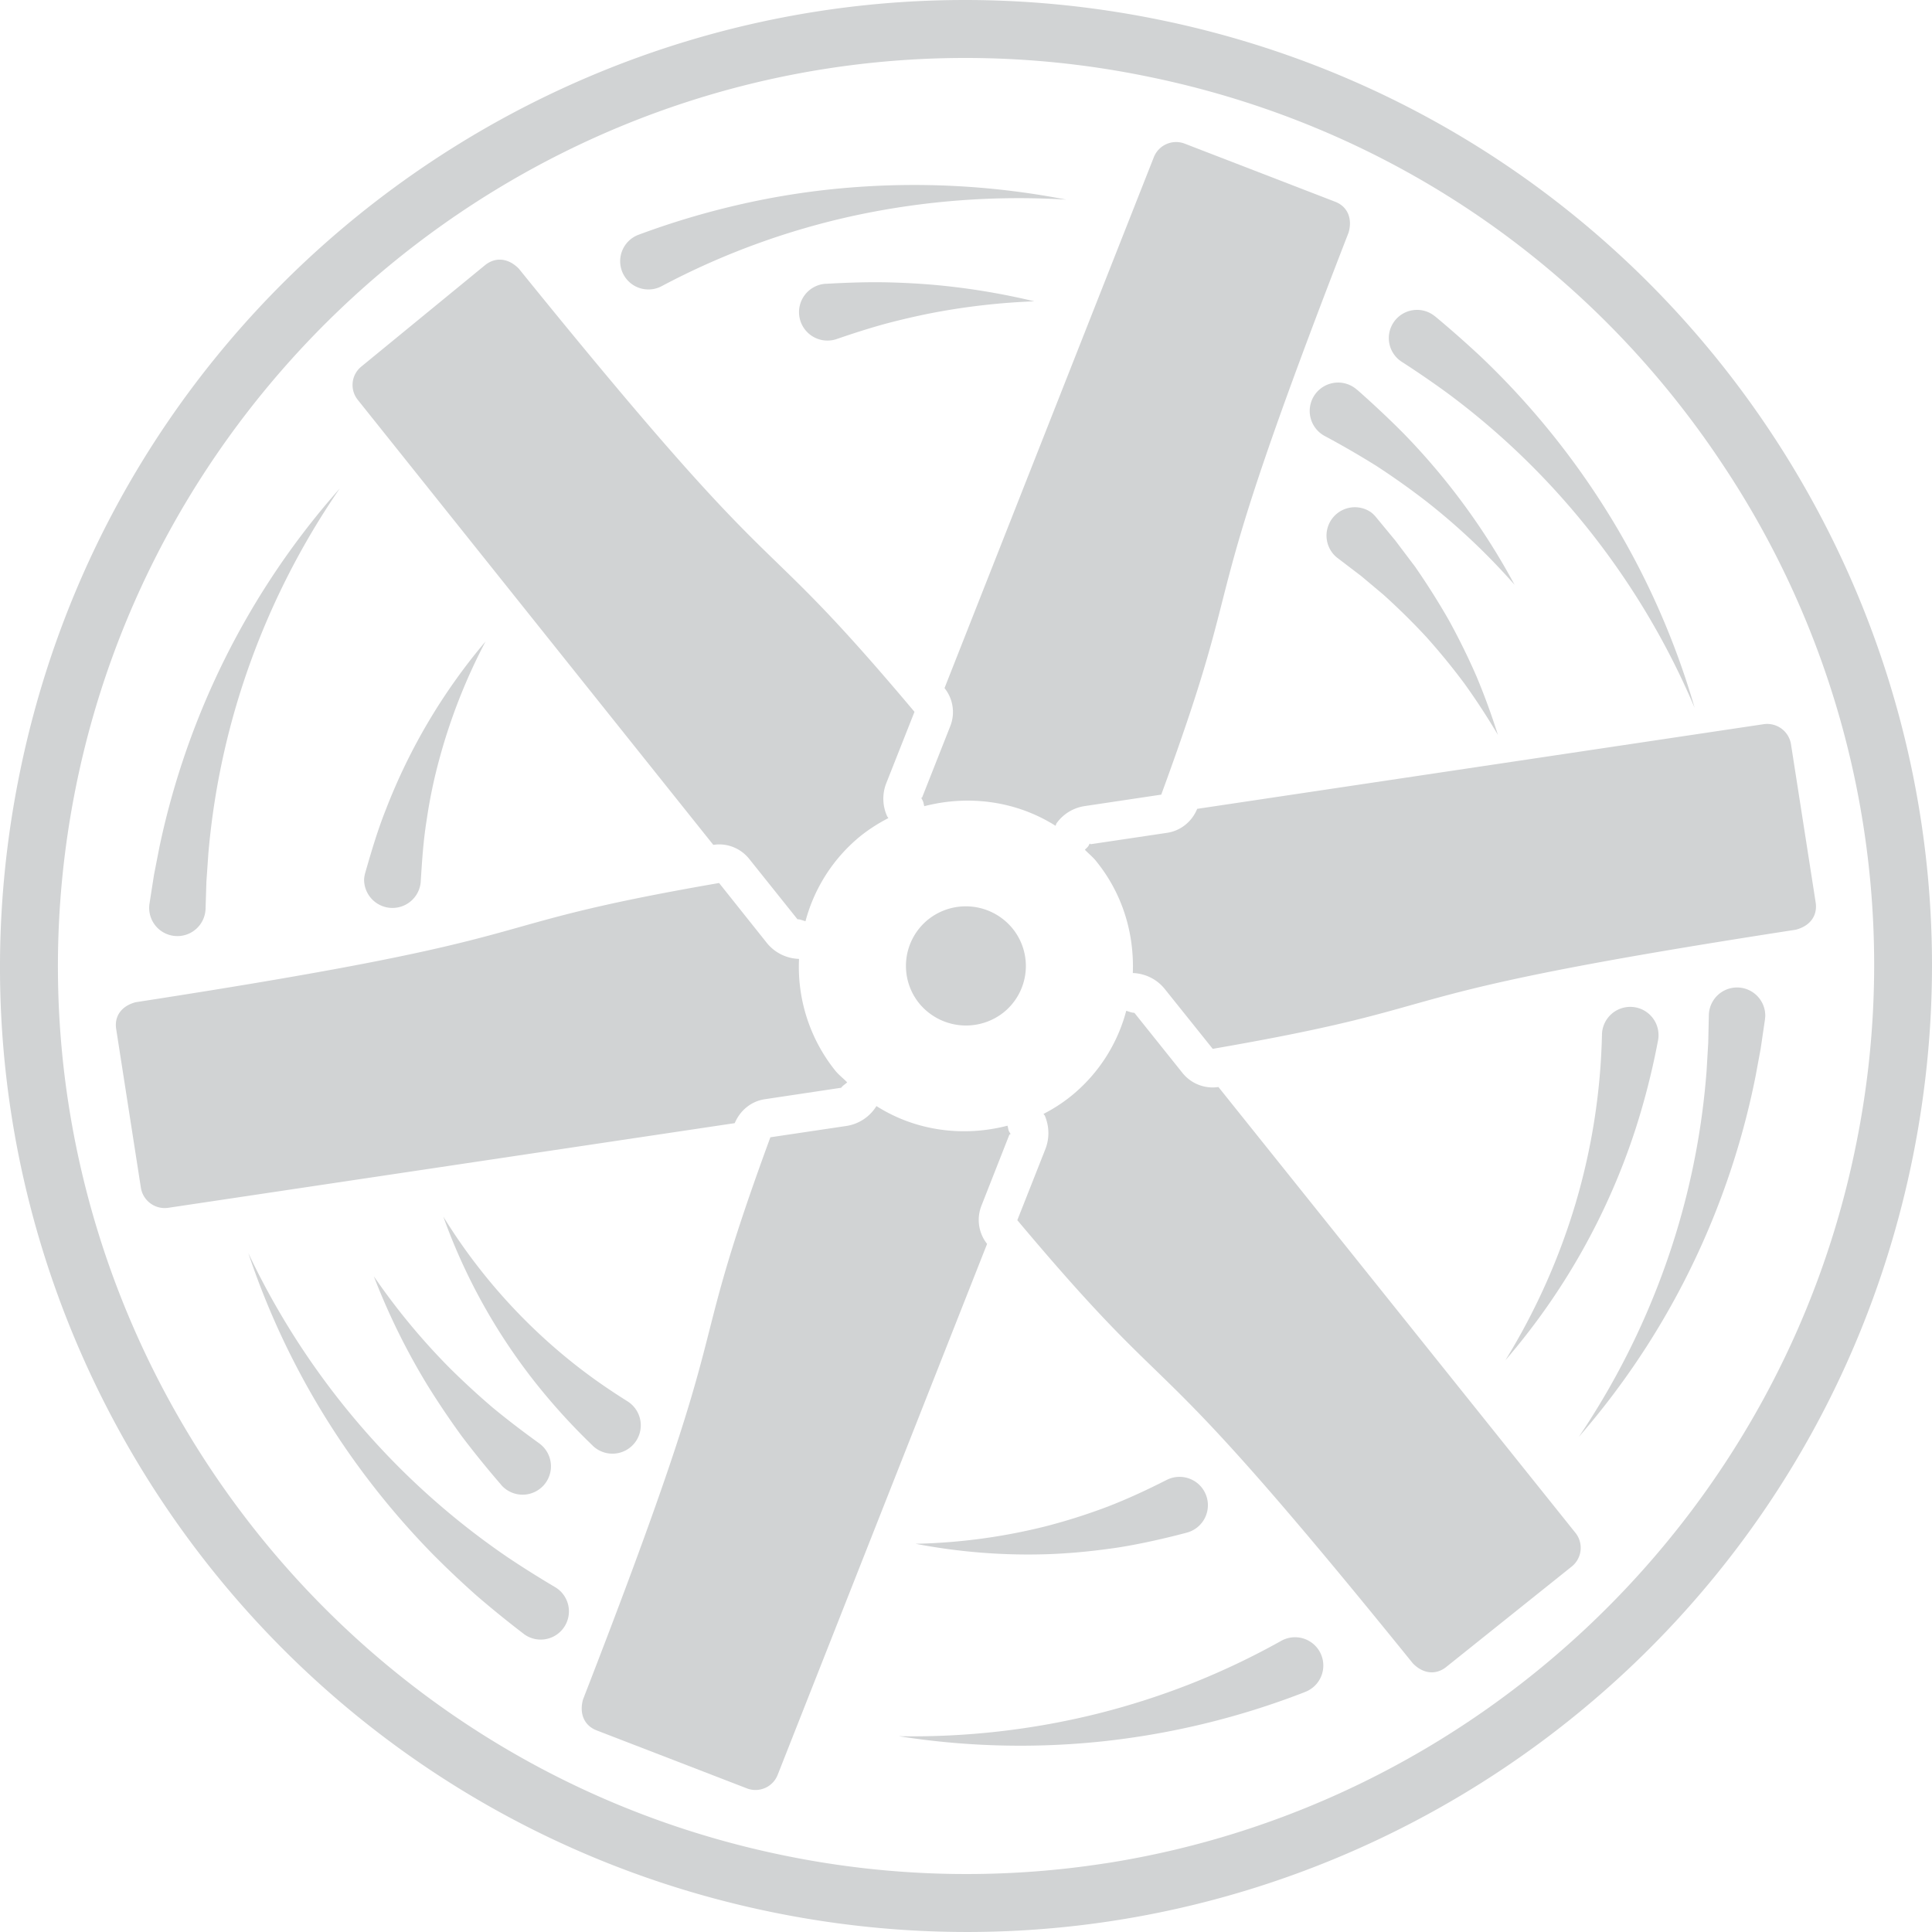
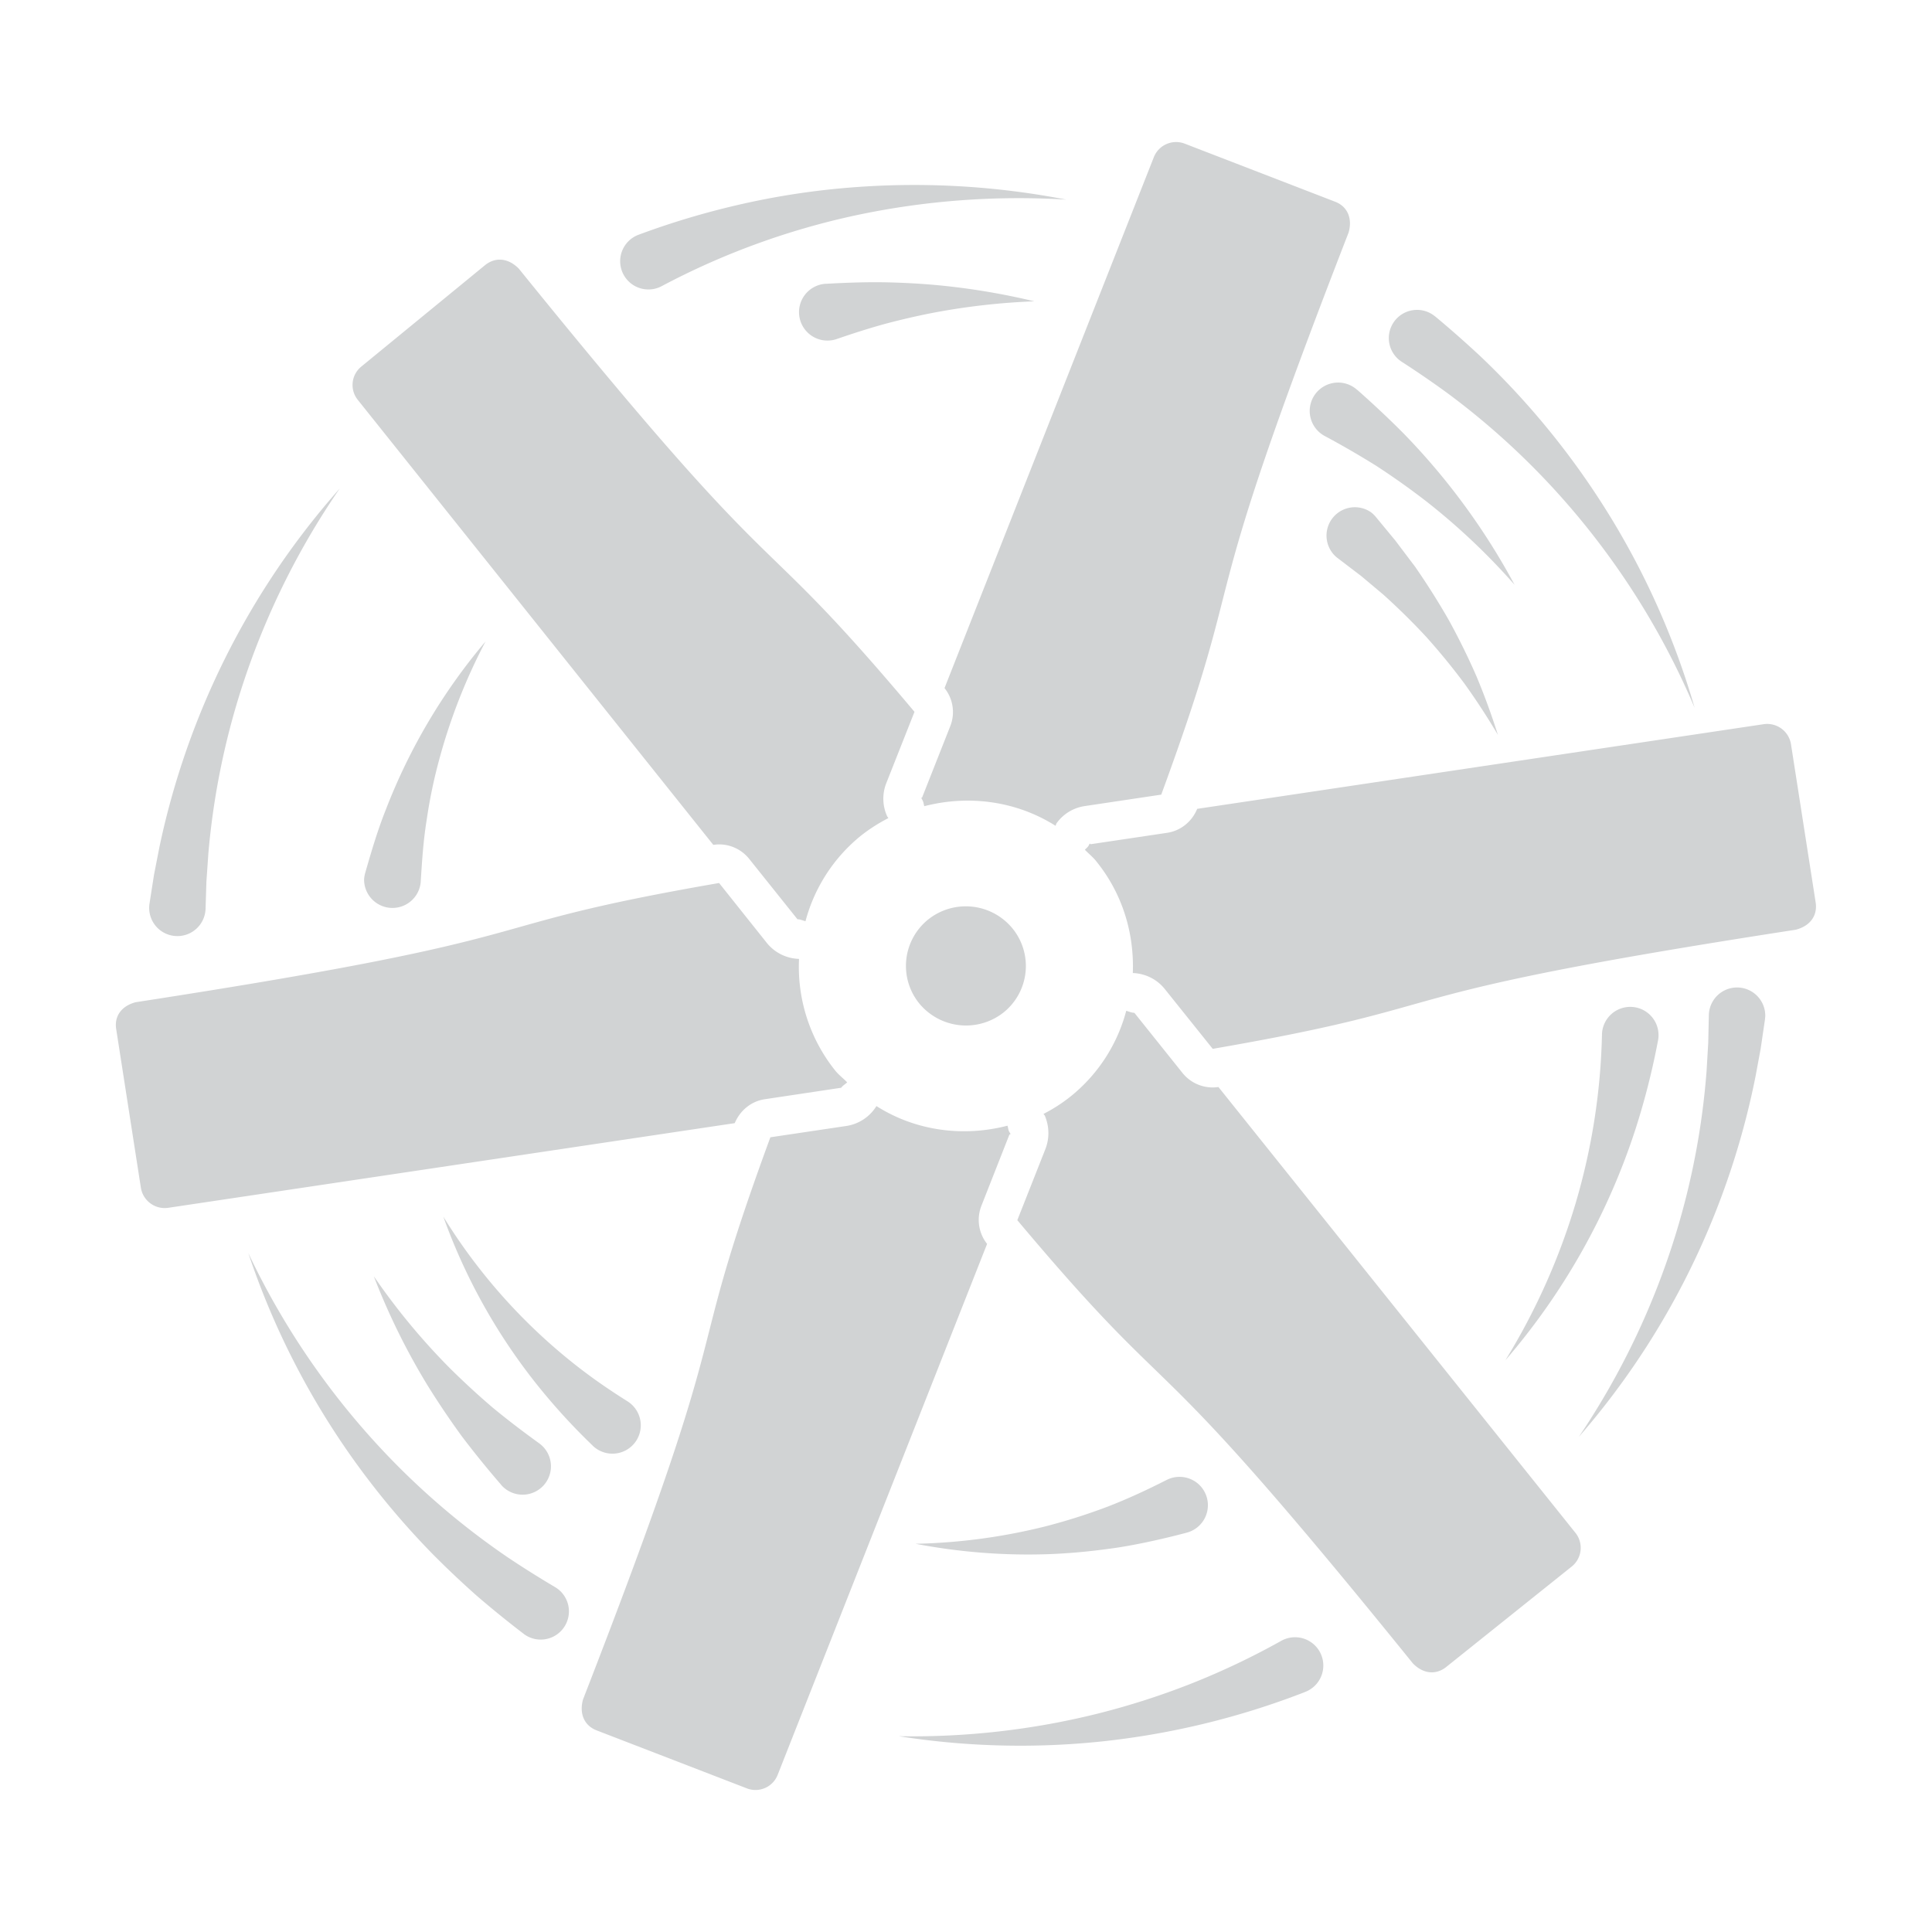
<svg xmlns="http://www.w3.org/2000/svg" width="50" height="50" xml:space="preserve">
  <g fill="#D1D3D4">
-     <path d="M20.063 49.503c13.54 2.726 26.717-6.038 29.442-19.568C52.225 16.403 43.464 3.222 29.933.497 16.397-2.229 3.218 6.535.498 20.067c-2.73 13.531 6.034 26.711 19.565 29.436zm8.541-1.28a23.423 23.423 0 0 1-8.245-.19C7.662 45.475-.594 33.061 1.964 20.364 3.903 10.75 11.709 3.281 21.393 1.777a23.382 23.382 0 0 1 8.242.191c6.152 1.234 11.453 4.796 14.928 10.023a23.341 23.341 0 0 1 3.469 17.644c-1.937 9.612-9.739 17.085-19.428 18.589v-.001z" />
    <path d="M25.975 26.2a1.567 1.567 0 0 1-2.188-.235 1.542 1.542 0 0 1 .236-2.17 1.562 1.562 0 0 1 2.183.236 1.54 1.54 0 0 1-.231 2.169zM34.549 5.219l-3.885-1.5a.62.62 0 0 0-.803.349l-5.417 13.74a.989.989 0 0 1 .15.982l-.729 1.847-.022.013c.011.026.028.049.037.072.024.045.024.095.041.142 1.151-.297 2.378-.136 3.396.507.012-.022.015-.05.031-.071.176-.242.437-.397.733-.44l1.972-.295c2.398-6.533.678-3.809 4.849-14.548.106-.375-.037-.679-.353-.798zM46.35 19.257a.624.624 0 0 0-.714-.514l-14.653 2.19c-.135.33-.426.567-.776.62l-1.979.295-.026-.016c-.01.018-.02.031-.025.047-.023.045-.068.075-.1.113.097.102.209.188.295.299.688.849.984 1.88.945 2.891.318.012.617.155.822.407l1.246 1.555c6.889-1.191 3.65-1.319 15.085-3.082.379-.096.571-.369.519-.707l-.639-4.098zM31.533 28.132a1.002 1.002 0 0 1-.927-.36l-1.248-1.56c-.075-.003-.144-.034-.211-.053a4.229 4.229 0 0 1-1.426 2.206 4.175 4.175 0 0 1-.715.463c.009.017.023.027.033.043.117.276.125.582.018.861l-.729 1.846c4.463 5.313 2.988 2.503 10.236 11.469.269.278.604.305.867.092l3.246-2.598a.62.62 0 0 0 .097-.869l-9.241-11.54zM25.397 31.21l.726-1.846.031-.015c-.012-.024-.031-.049-.043-.074-.02-.045-.02-.094-.038-.142-1.147.297-2.375.137-3.391-.508a1.11 1.11 0 0 1-.765.513l-1.98.295c-2.399 6.536-.676 3.81-4.849 14.55-.103.374.038.679.355.8l3.884 1.499a.616.616 0 0 0 .801-.354l5.418-13.736a1 1 0 0 1-.149-.982zM19.793 28.448l1.978-.297c.04-.059.104-.091.154-.14-.101-.104-.216-.19-.309-.304a4.296 4.296 0 0 1-.937-2.891 1.11 1.11 0 0 1-.826-.404l-1.243-1.56c-6.891 1.194-3.653 1.32-15.097 3.085-.373.097-.561.367-.505.702l.638 4.099c.054.339.371.57.708.52l14.661-2.191c.137-.327.426-.568.778-.619zM22.936 20.271l.731-1.849c-4.472-5.318-2.982-2.5-10.24-11.469-.271-.276-.602-.307-.87-.094L9.352 9.486a.614.614 0 0 0-.088.868l9.196 11.511c.049-.006.098-.012.15-.012.301 0 .588.136.779.375l1.249 1.562c.073.001.138.033.208.051a4.252 4.252 0 0 1 1.428-2.208c.226-.179.467-.332.716-.46-.007-.017-.021-.029-.029-.045a1.095 1.095 0 0 1-.025-.857zM21.375 7.345c.432-.025.92-.044 1.371-.041.458.004.914.026 1.366.063.902.078 1.79.223 2.656.431a17.64 17.64 0 0 0-2.62.297 18.89 18.89 0 0 0-1.265.293c-.422.117-.803.24-1.234.388a.736.736 0 1 1-.284-1.432l.01.001zM12.965 38.421a25.163 25.163 0 0 1-1.007-1.242 21.692 21.692 0 0 1-.894-1.327 17.47 17.47 0 0 1-1.39-2.823 17.11 17.11 0 0 0 1.965 2.376c.361.358.734.701 1.117 1.028.376.31.774.614 1.205.925a.734.734 0 1 1-.983 1.08l-.013-.017zM42.906 26.945a19.002 19.002 0 0 1-.576 2.266 17.366 17.366 0 0 1-3.371 5.993 16.997 16.997 0 0 0 1.826-4.091 16.657 16.657 0 0 0 .674-4.345.732.732 0 1 1 1.452.152l-.005.025zM35.135 10.098c.391.345.794.721 1.193 1.123a17.43 17.43 0 0 1 2.869 3.913 17.064 17.064 0 0 0-2.296-2.168 19.899 19.899 0 0 0-1.269-.901 23.045 23.045 0 0 0-1.346-.78.735.735 0 1 1 .83-1.201l.019.014zM16.538 6.071a20.768 20.768 0 0 1 2.721-.804 19.79 19.79 0 0 1 2.791-.417 20.621 20.621 0 0 1 5.544.316 20.21 20.21 0 0 0-5.439.405 19.38 19.38 0 0 0-5.037 1.838.731.731 0 1 1-.594-1.333l.014-.005zM13.542 42.275a26.808 26.808 0 0 1-1.206-.979 24.44 24.44 0 0 1-1.133-1.071 20.683 20.683 0 0 1-1.996-2.369 20.225 20.225 0 0 1-2.78-5.425 19.87 19.87 0 0 0 3.345 4.964 19.567 19.567 0 0 0 3.348 2.895c.393.264.807.525 1.25.787a.73.73 0 1 1-.811 1.212l-.017-.014zM33.746 43.8a20.44 20.44 0 0 1-5.209 1.266 20.22 20.22 0 0 1-5.275-.133 19.853 19.853 0 0 0 5.148-.585 19.671 19.671 0 0 0 2.438-.784 19.458 19.458 0 0 0 2.301-1.094.732.732 0 1 1 .621 1.32l-.024.01zM45.676 26.392l-.111.754-.135.727a20.347 20.347 0 0 1-1.38 4.319 20.146 20.146 0 0 1-3.191 4.996 19.787 19.787 0 0 0 2.51-5.253 19.397 19.397 0 0 0 .797-4.218l.043-.733.016-.712a.73.73 0 1 1 1.46.028c-.003.028-.005.063-.009.092zM37.146 8.192c.381.317.771.66 1.165 1.027a20.469 20.469 0 0 1 2.988 3.565 20.233 20.233 0 0 1 2.558 5.534 19.818 19.818 0 0 0-3.141-5.096 19.527 19.527 0 0 0-3.228-3.027 24.756 24.756 0 0 0-1.219-.837.73.73 0 1 1 .86-1.178l.017.012zM9.453 22.586c.148-.516.319-1.1.532-1.632a15.203 15.203 0 0 1 2.58-4.352 14.86 14.86 0 0 0-1.197 3.052 13.073 13.073 0 0 0-.328 1.582c-.085.53-.117 1.031-.153 1.602a.734.734 0 0 1-1.464-.092.96.96 0 0 1 .03-.16zM15.328 37.402a16.292 16.292 0 0 1-1.229-1.32 15.17 15.17 0 0 1-2.626-4.596 14.686 14.686 0 0 0 3.393 3.817c.453.358.871.646 1.375.964a.732.732 0 1 1-.782 1.241.692.692 0 0 1-.117-.091l-.014-.015zM30.695 39.67c-.54.143-1.168.286-1.748.378-.592.088-1.182.149-1.771.172-1.18.044-2.349-.05-3.482-.267a15.147 15.147 0 0 0 3.379-.455 15.372 15.372 0 0 0 1.597-.508c.528-.205.99-.42 1.521-.688a.734.734 0 1 1 .521 1.363l-.017.005zM35.602 13.373l.508.615.51.675c.314.453.607.916.877 1.389.263.478.502.964.717 1.458.208.498.391 1 .551 1.507a18.135 18.135 0 0 0-.867-1.328 17.2 17.2 0 0 0-.992-1.212 17.395 17.395 0 0 0-1.104-1.087l-.574-.482-.635-.484a.734.734 0 0 1 .888-1.167.78.78 0 0 1 .121.116zM3.868 23.392l.118-.754.142-.726a20.36 20.36 0 0 1 1.424-4.304 20.217 20.217 0 0 1 3.24-4.965 19.834 19.834 0 0 0-2.56 5.229 19.474 19.474 0 0 0-.839 4.209l-.051.733-.022.71a.73.73 0 1 1-1.452-.132z" />
  </g>
</svg>